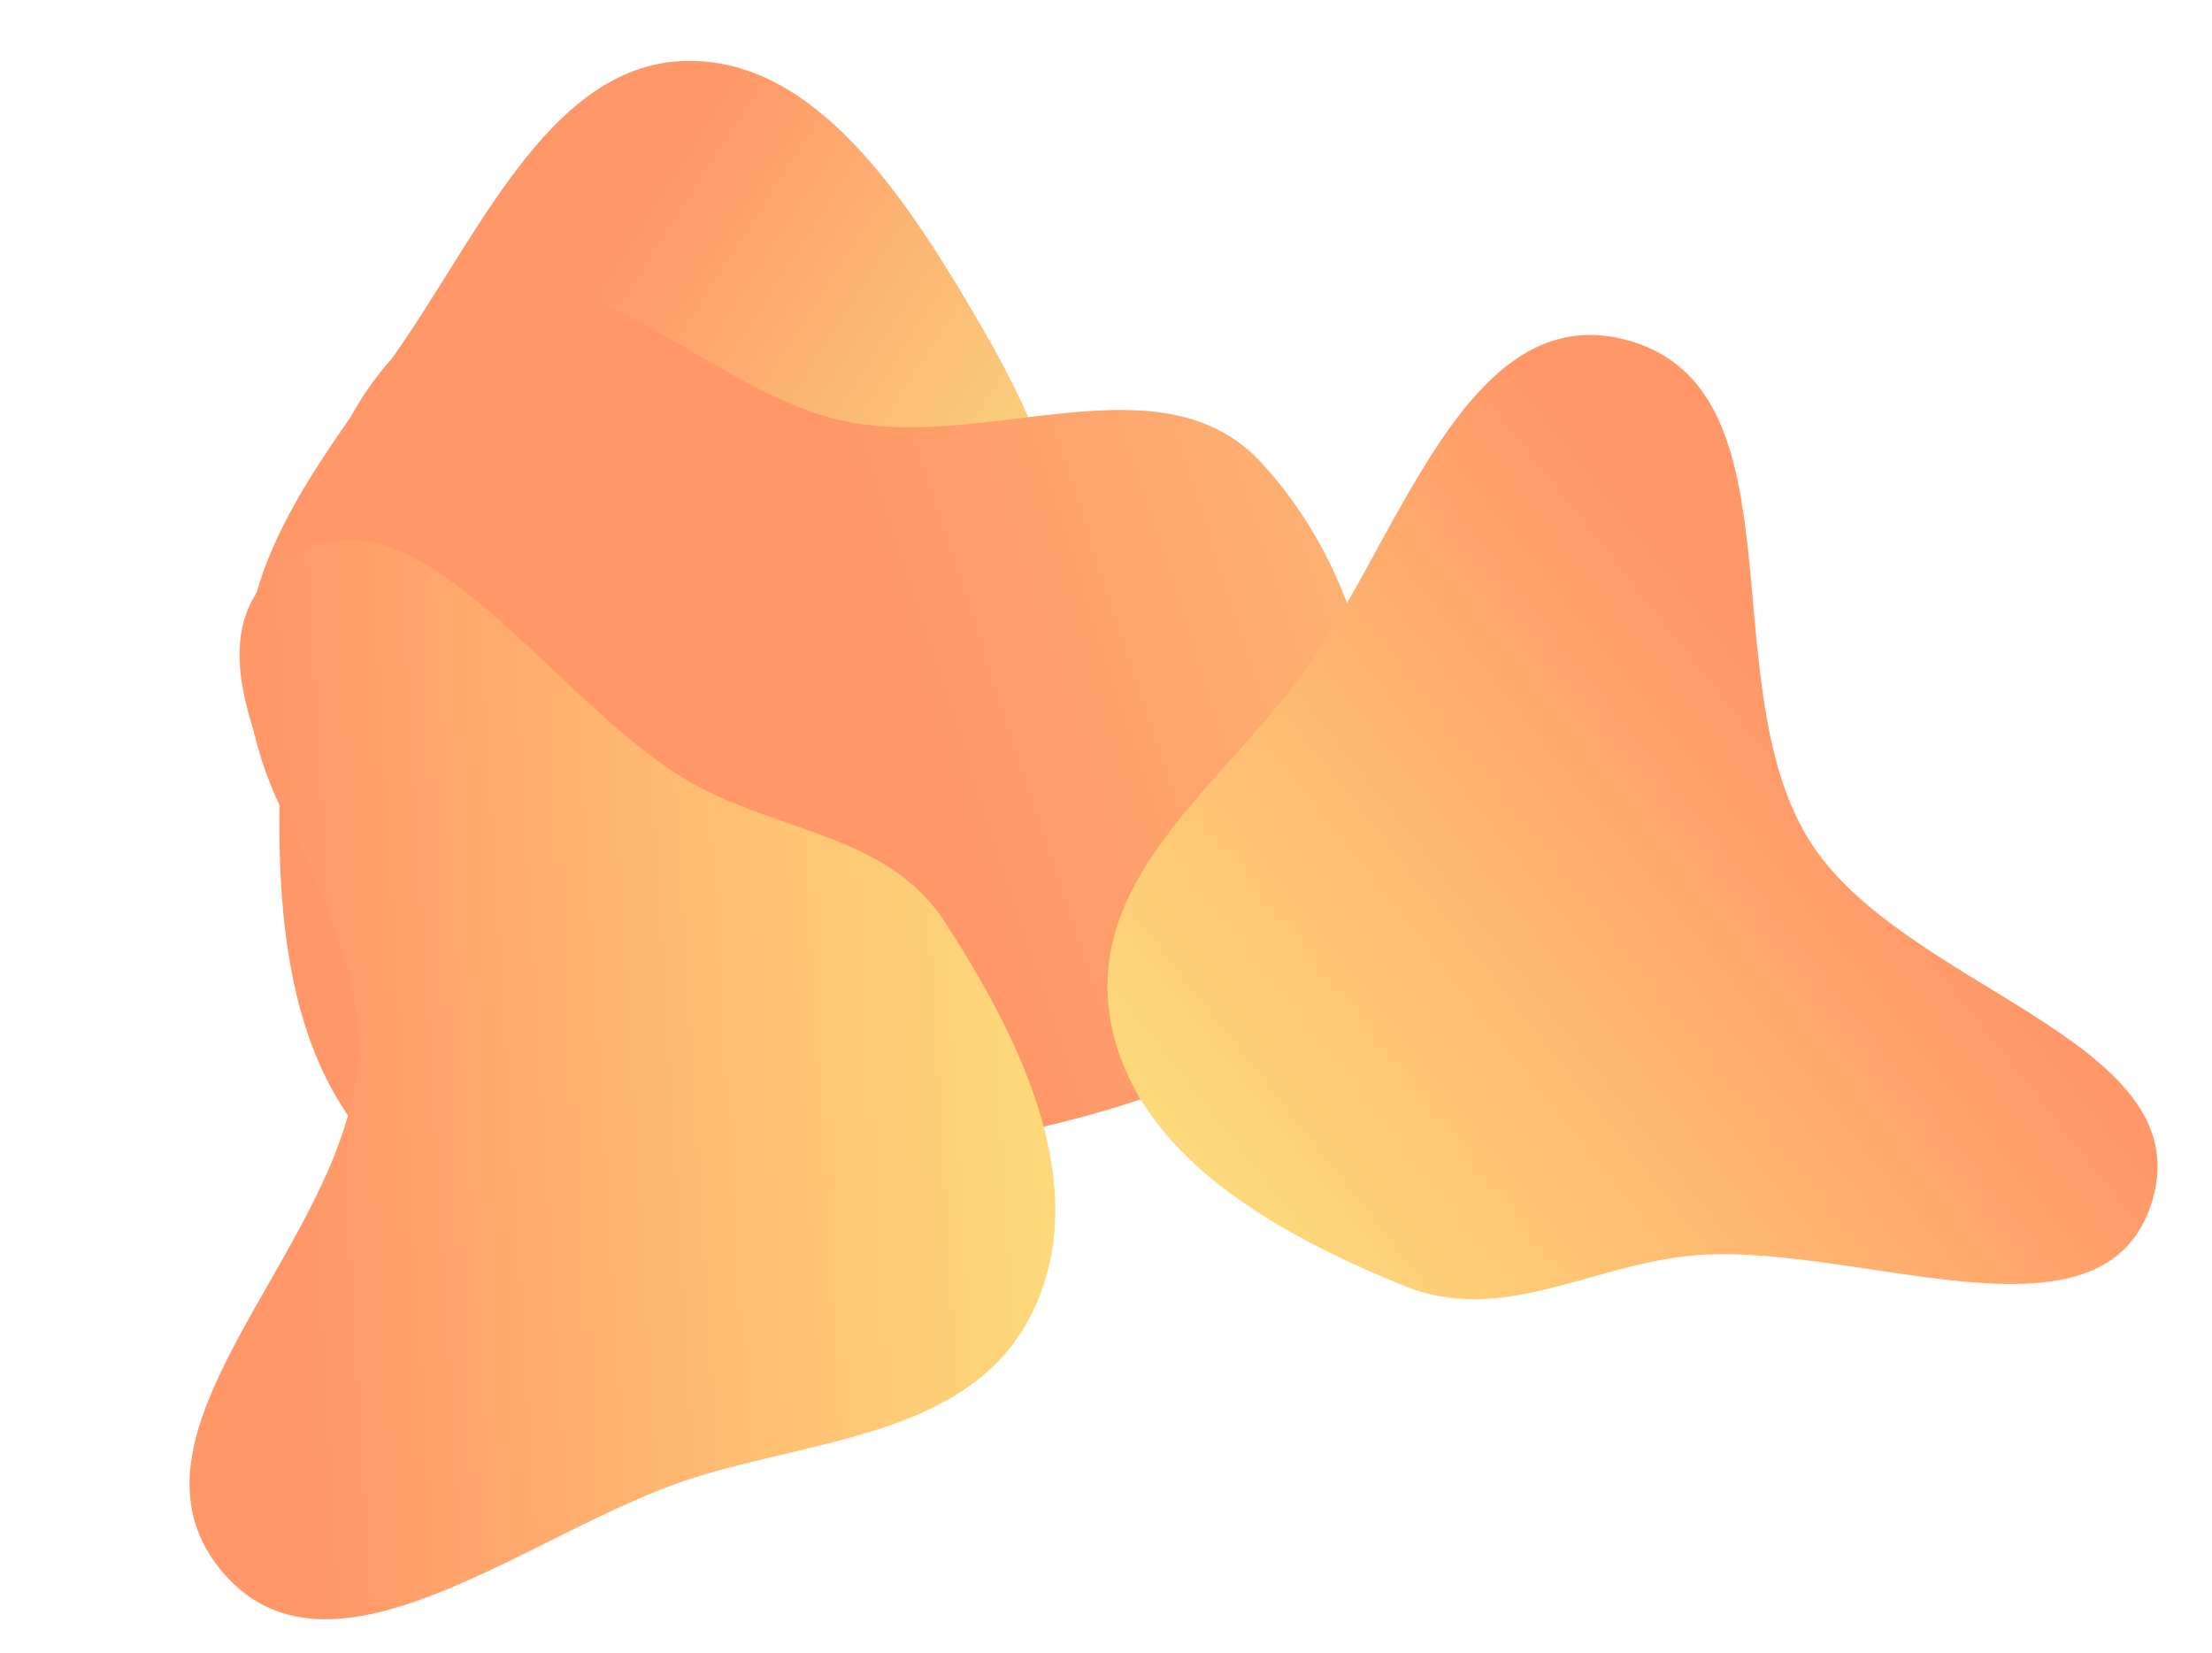
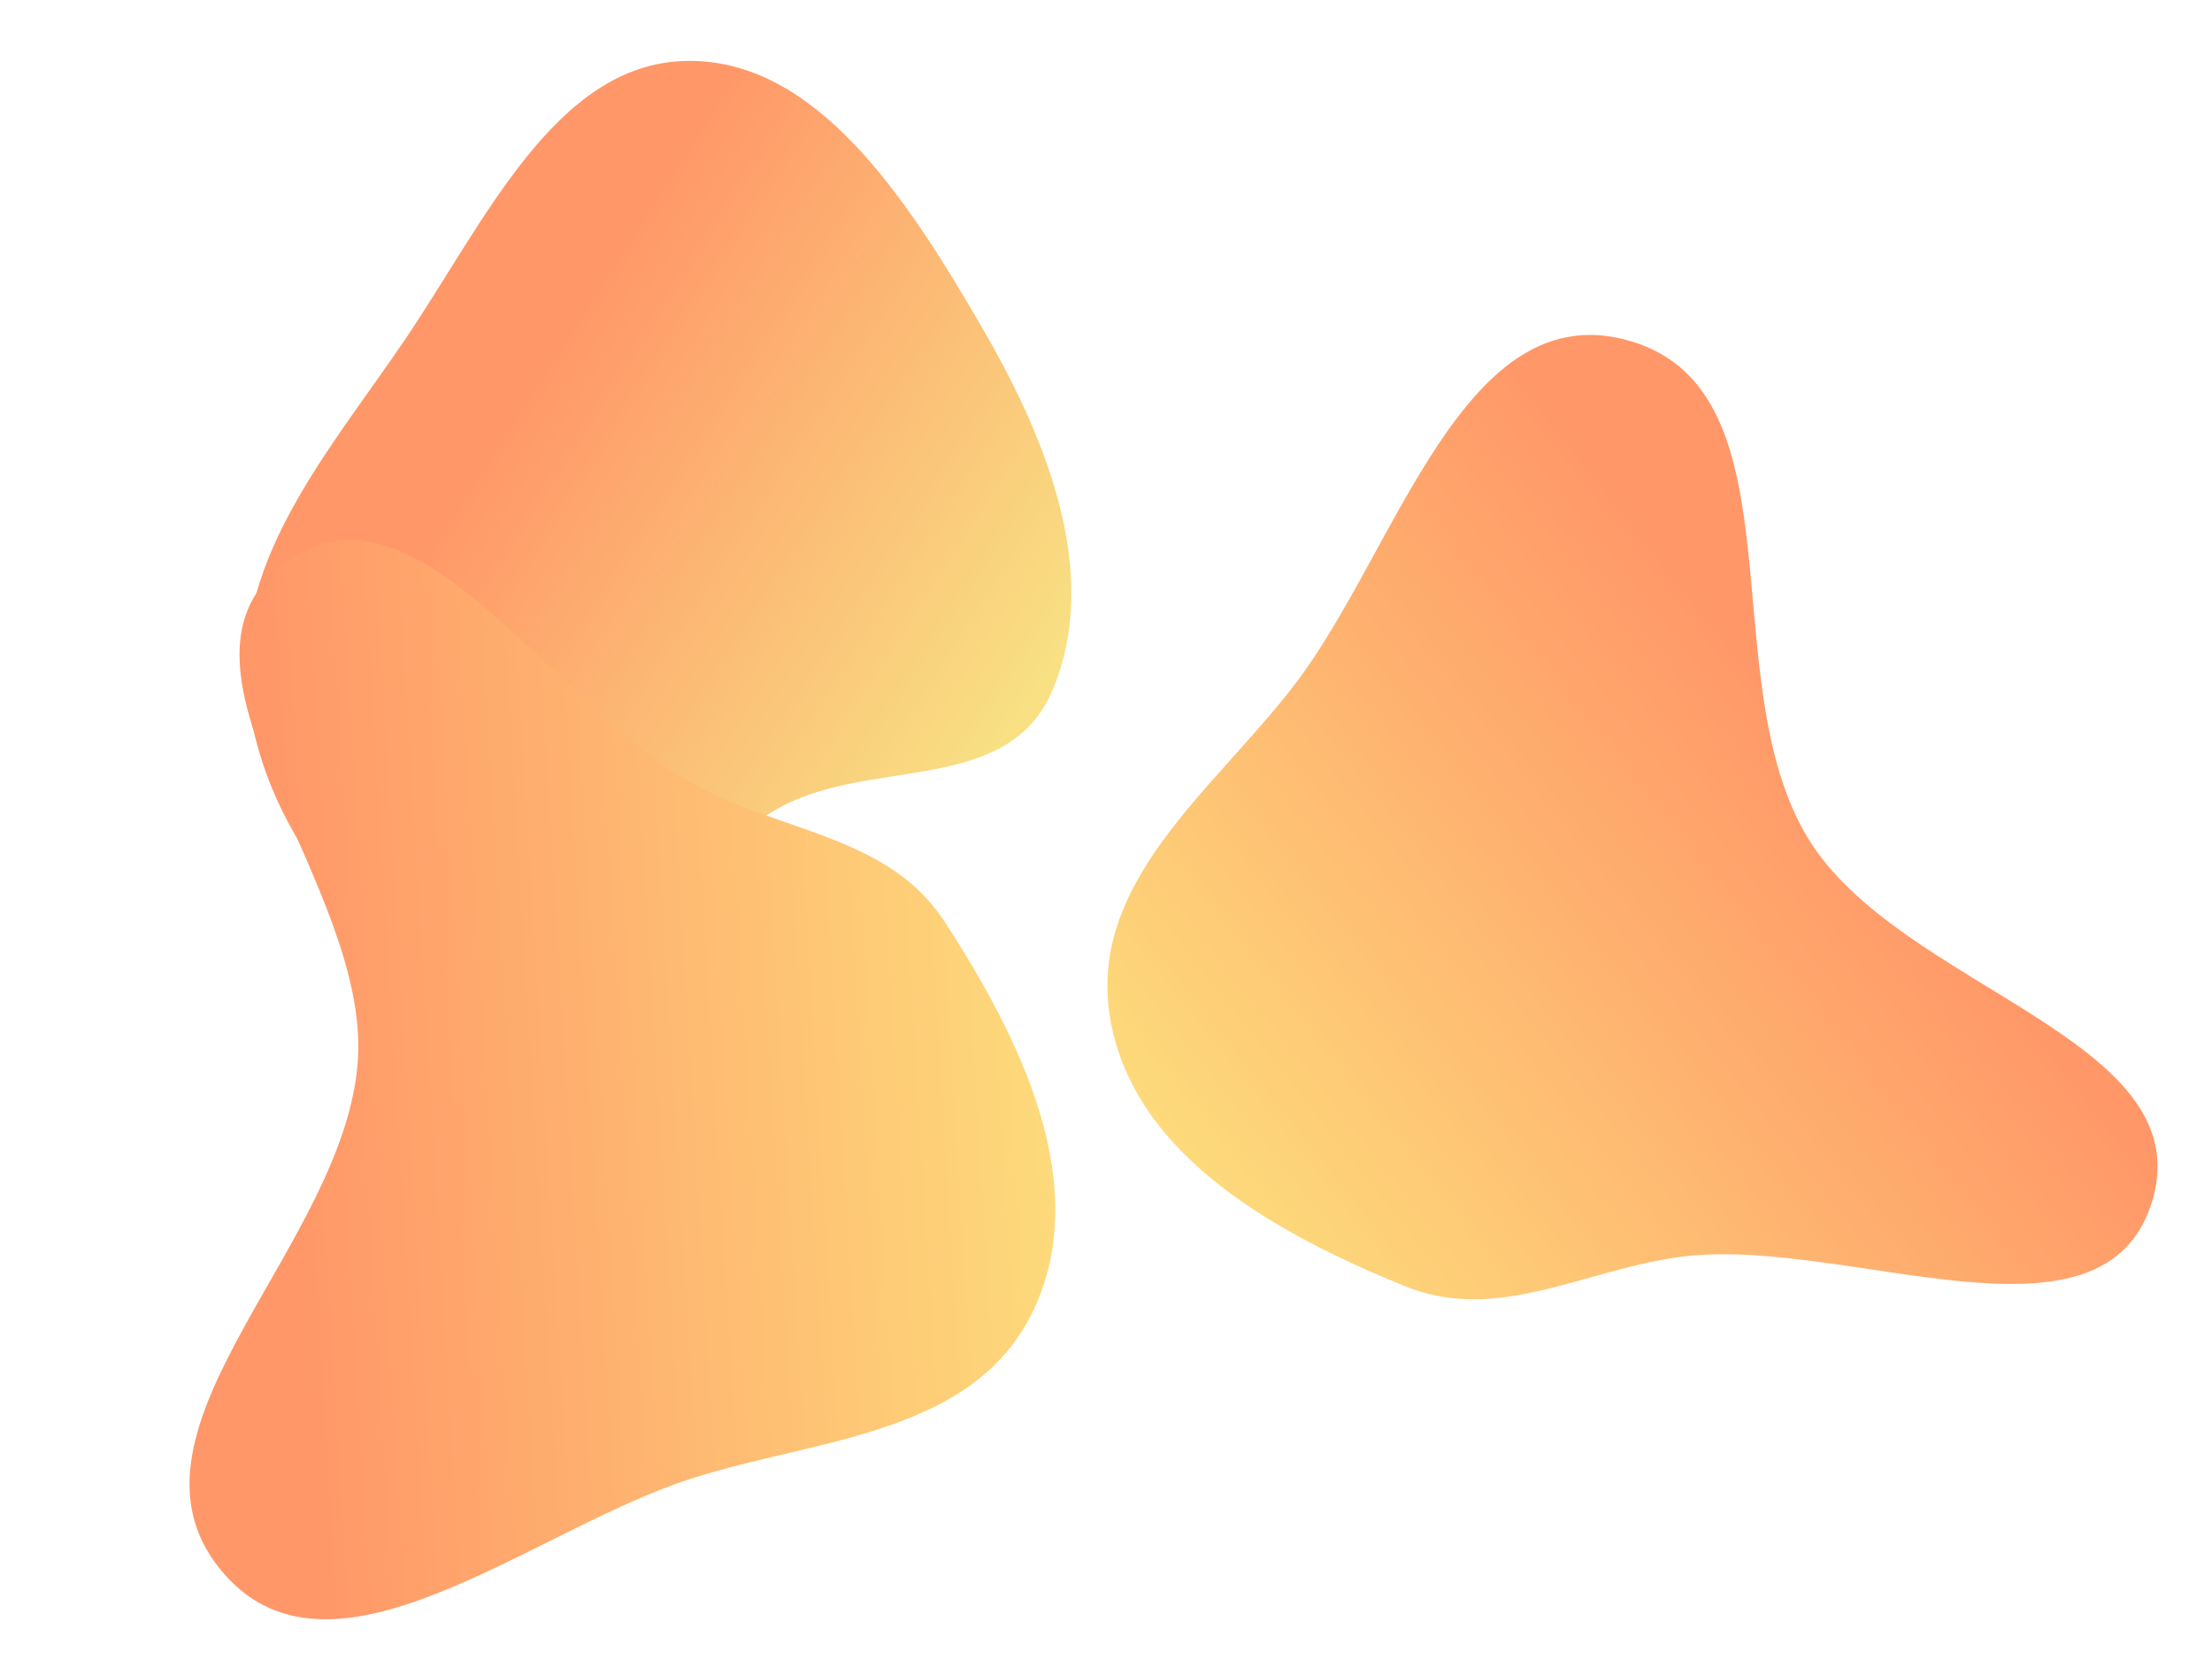
<svg xmlns="http://www.w3.org/2000/svg" width="2331" height="1742" viewBox="0 0 2331 1742" fill="none">
  <path fill-rule="evenodd" clip-rule="evenodd" d="M722.151 64.219C860.128 60.822 955.909 209.875 1032.74 341.349C1100.04 456.503 1161.8 601.865 1109.32 726.743C1061.87 839.671 915.325 796.552 817.733 853.017C715.179 912.353 654.948 1077.06 541.678 1055.17C407.399 1029.23 287.473 899.231 262.471 745.722C238.149 596.382 346.792 476.41 427.846 356.243C511.353 232.44 585.699 67.579 722.151 64.219Z" fill="url(#paint0_linear_429_249)" />
-   <path fill-rule="evenodd" clip-rule="evenodd" d="M433.084 1244.38C283.81 1133.35 287.772 917.844 299.411 734.083C309.606 573.134 347.152 389.14 491.738 318.373C622.487 254.378 747.831 415.024 891.827 444.127C1043.14 474.709 1224.29 373.942 1329.3 487.65C1453.79 622.449 1489.06 840.504 1406.6 1001.54C1326.38 1158.2 1125.49 1178.01 953.835 1220.83C776.983 1264.95 580.708 1354.18 433.084 1244.38Z" fill="url(#paint1_linear_429_249)" />
  <path fill-rule="evenodd" clip-rule="evenodd" d="M1905.19 883.095C2001.32 1041.37 2318.32 1093.81 2268.34 1264.3C2218.56 1434.12 1948.85 1303.83 1776.04 1323.71C1672.3 1335.63 1579.73 1395.85 1479.8 1354.98C1347.21 1300.76 1196.49 1219.03 1170.44 1076.04C1143.86 930.173 1278.83 832.999 1364.33 721.305C1472.79 579.618 1542.5 306.831 1718.89 359.593C1900.37 413.882 1803.66 715.922 1905.19 883.095Z" fill="url(#paint2_linear_429_249)" />
  <path fill-rule="evenodd" clip-rule="evenodd" d="M377.178 1116.13C388.682 931.314 158.432 707.206 296.838 595.808C434.702 484.846 581.662 745.848 734.864 828.246C826.824 877.705 937.204 881.152 995.89 971.782C1073.75 1092.02 1150.78 1245.19 1090.49 1377.44C1028.99 1512.36 862.698 1515.03 728.717 1557.87C558.758 1612.22 345.724 1796.31 231.081 1652.25C113.123 1504.02 365.028 1311.34 377.178 1116.13Z" fill="url(#paint3_linear_429_249)" />
  <defs>
    <linearGradient id="paint0_linear_429_249" x1="498.594" y1="490.78" x2="1026.86" y2="829.054" gradientUnits="userSpaceOnUse">
      <stop stop-color="#FF9768" />
      <stop offset="1" stop-color="#F8E083" />
    </linearGradient>
    <linearGradient id="paint1_linear_429_249" x1="1004.56" y1="844.663" x2="2233.46" y2="441.536" gradientUnits="userSpaceOnUse">
      <stop stop-color="#FF9768" />
      <stop offset="1" stop-color="#F8E083" />
    </linearGradient>
    <linearGradient id="paint2_linear_429_249" x1="1122.28" y1="1217.66" x2="1826.11" y2="661.622" gradientUnits="userSpaceOnUse">
      <stop stop-color="#FDE27D" />
      <stop offset="1" stop-color="#FF9768" />
    </linearGradient>
    <linearGradient id="paint3_linear_429_249" x1="1210.91" y1="1288.71" x2="315.587" y2="1343.09" gradientUnits="userSpaceOnUse">
      <stop stop-color="#FDE27D" />
      <stop offset="1" stop-color="#FF9768" />
    </linearGradient>
  </defs>
</svg>